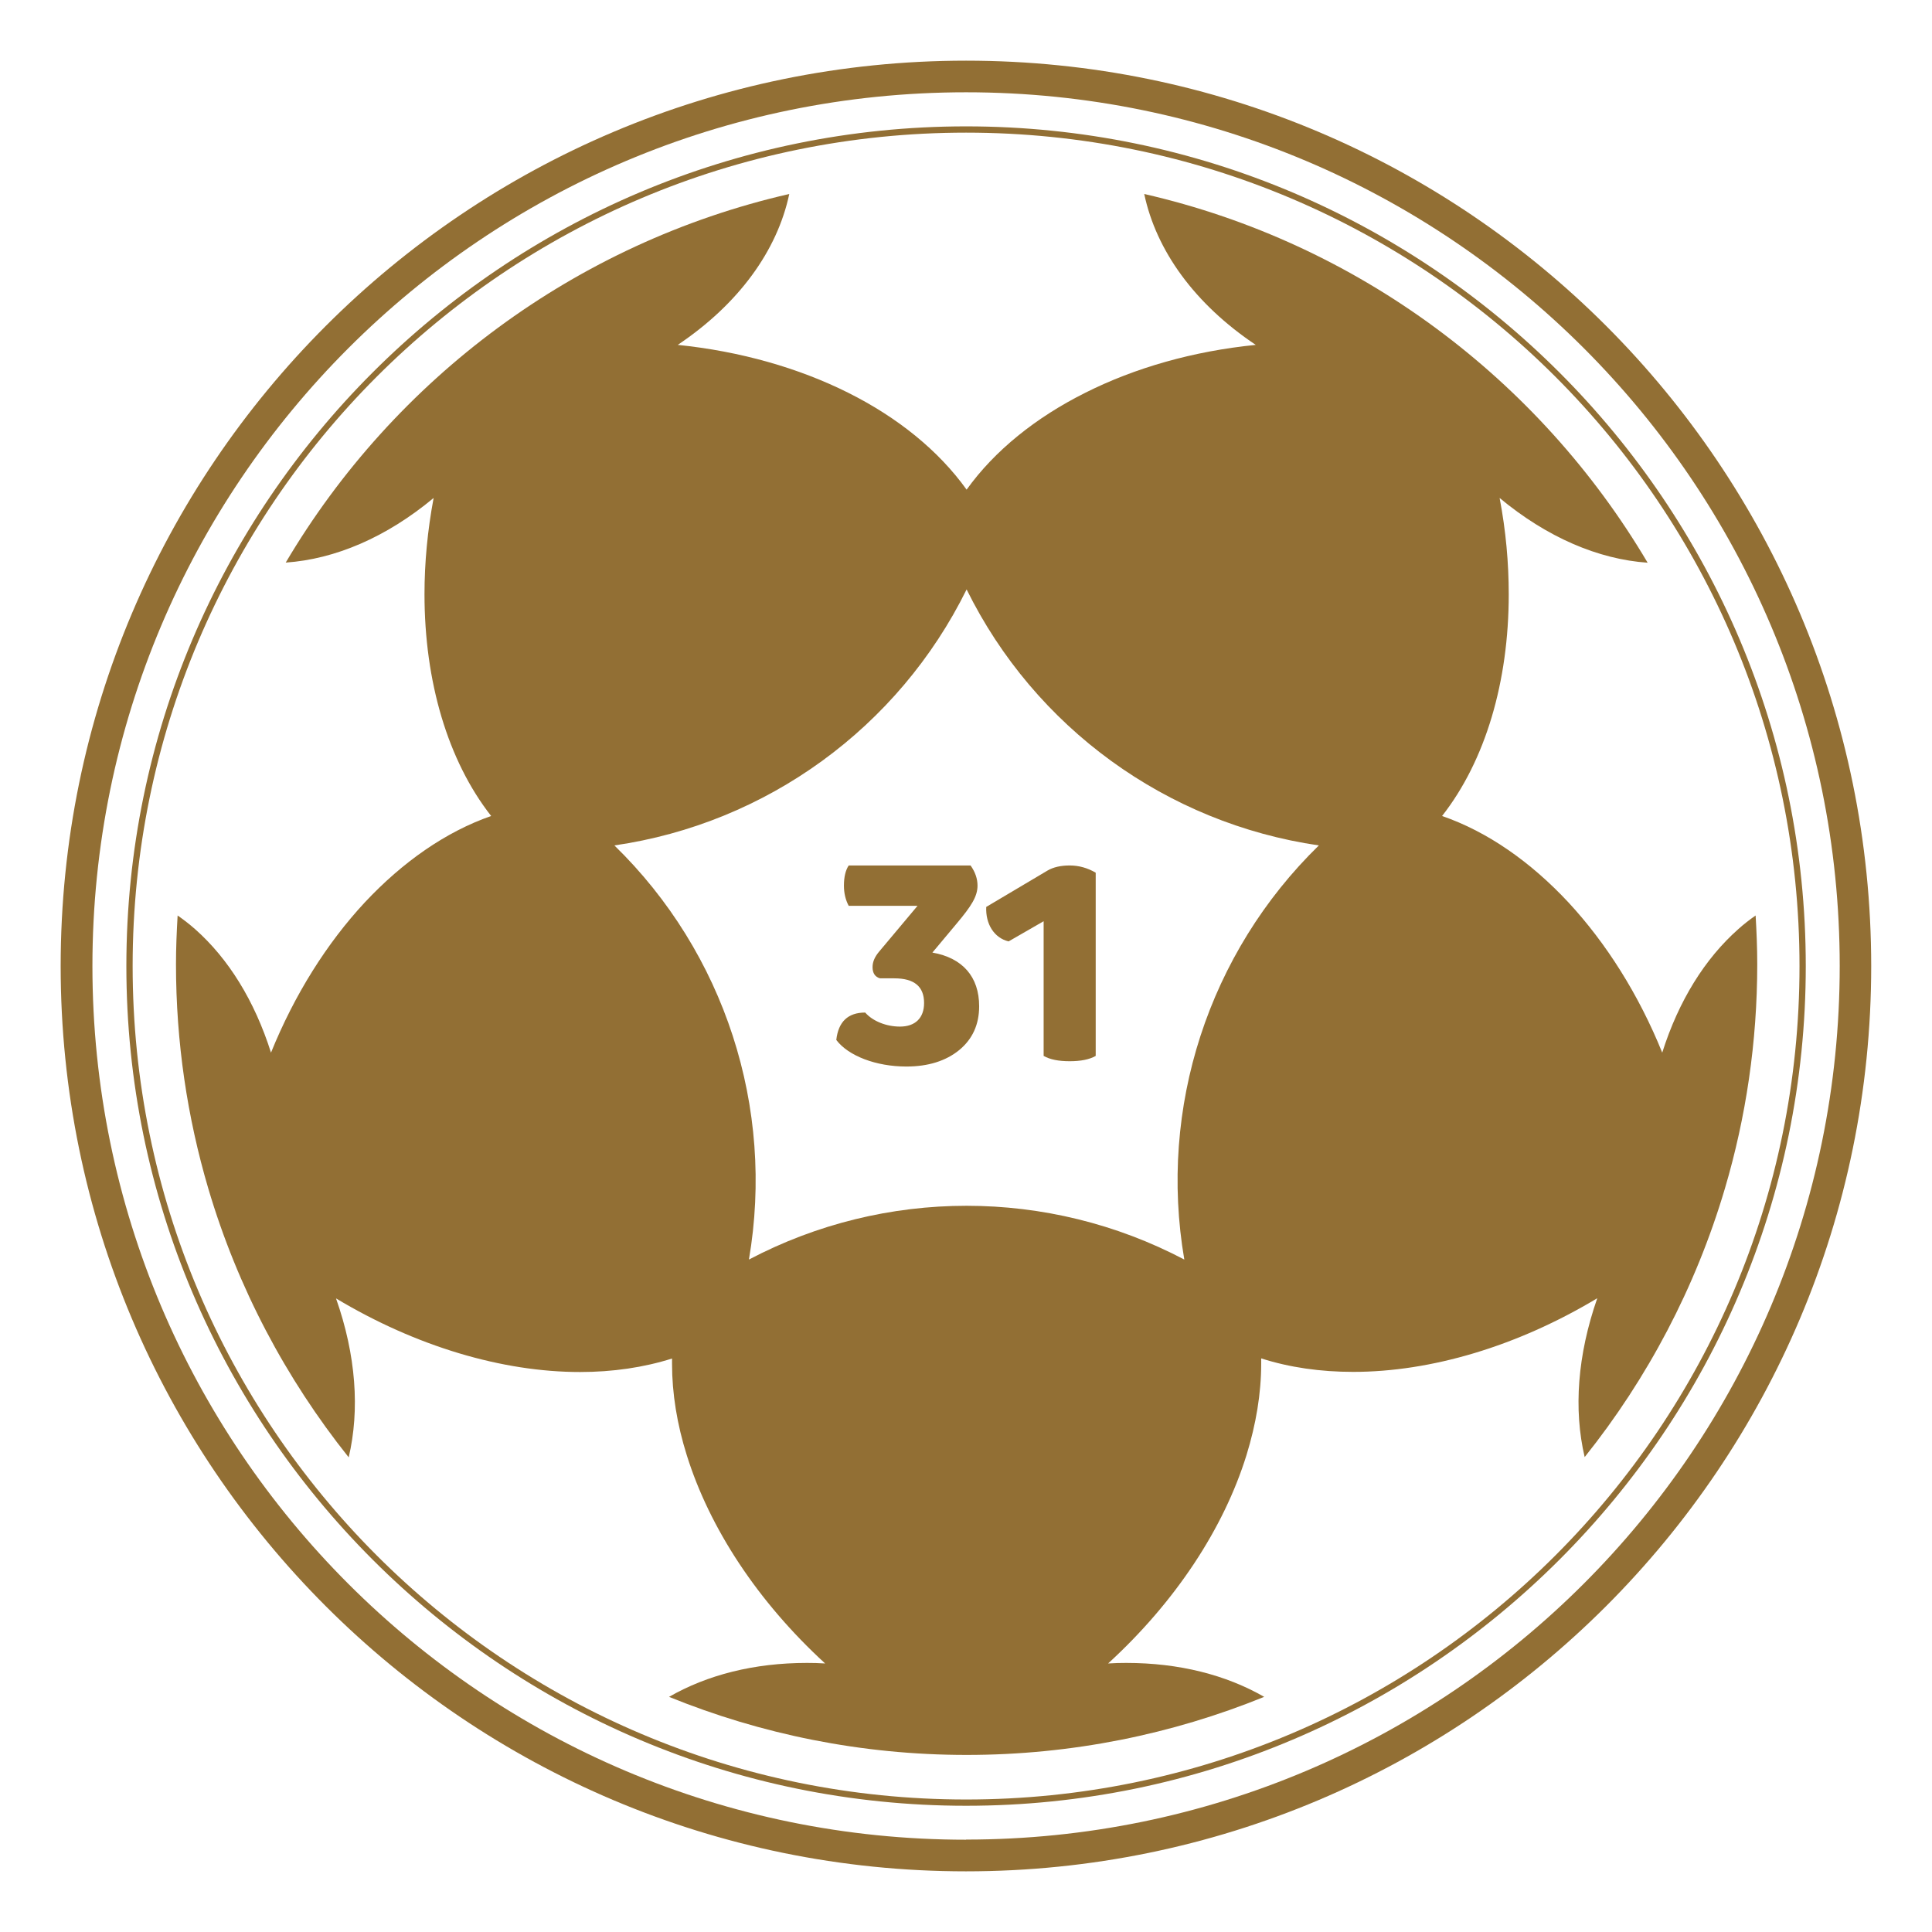
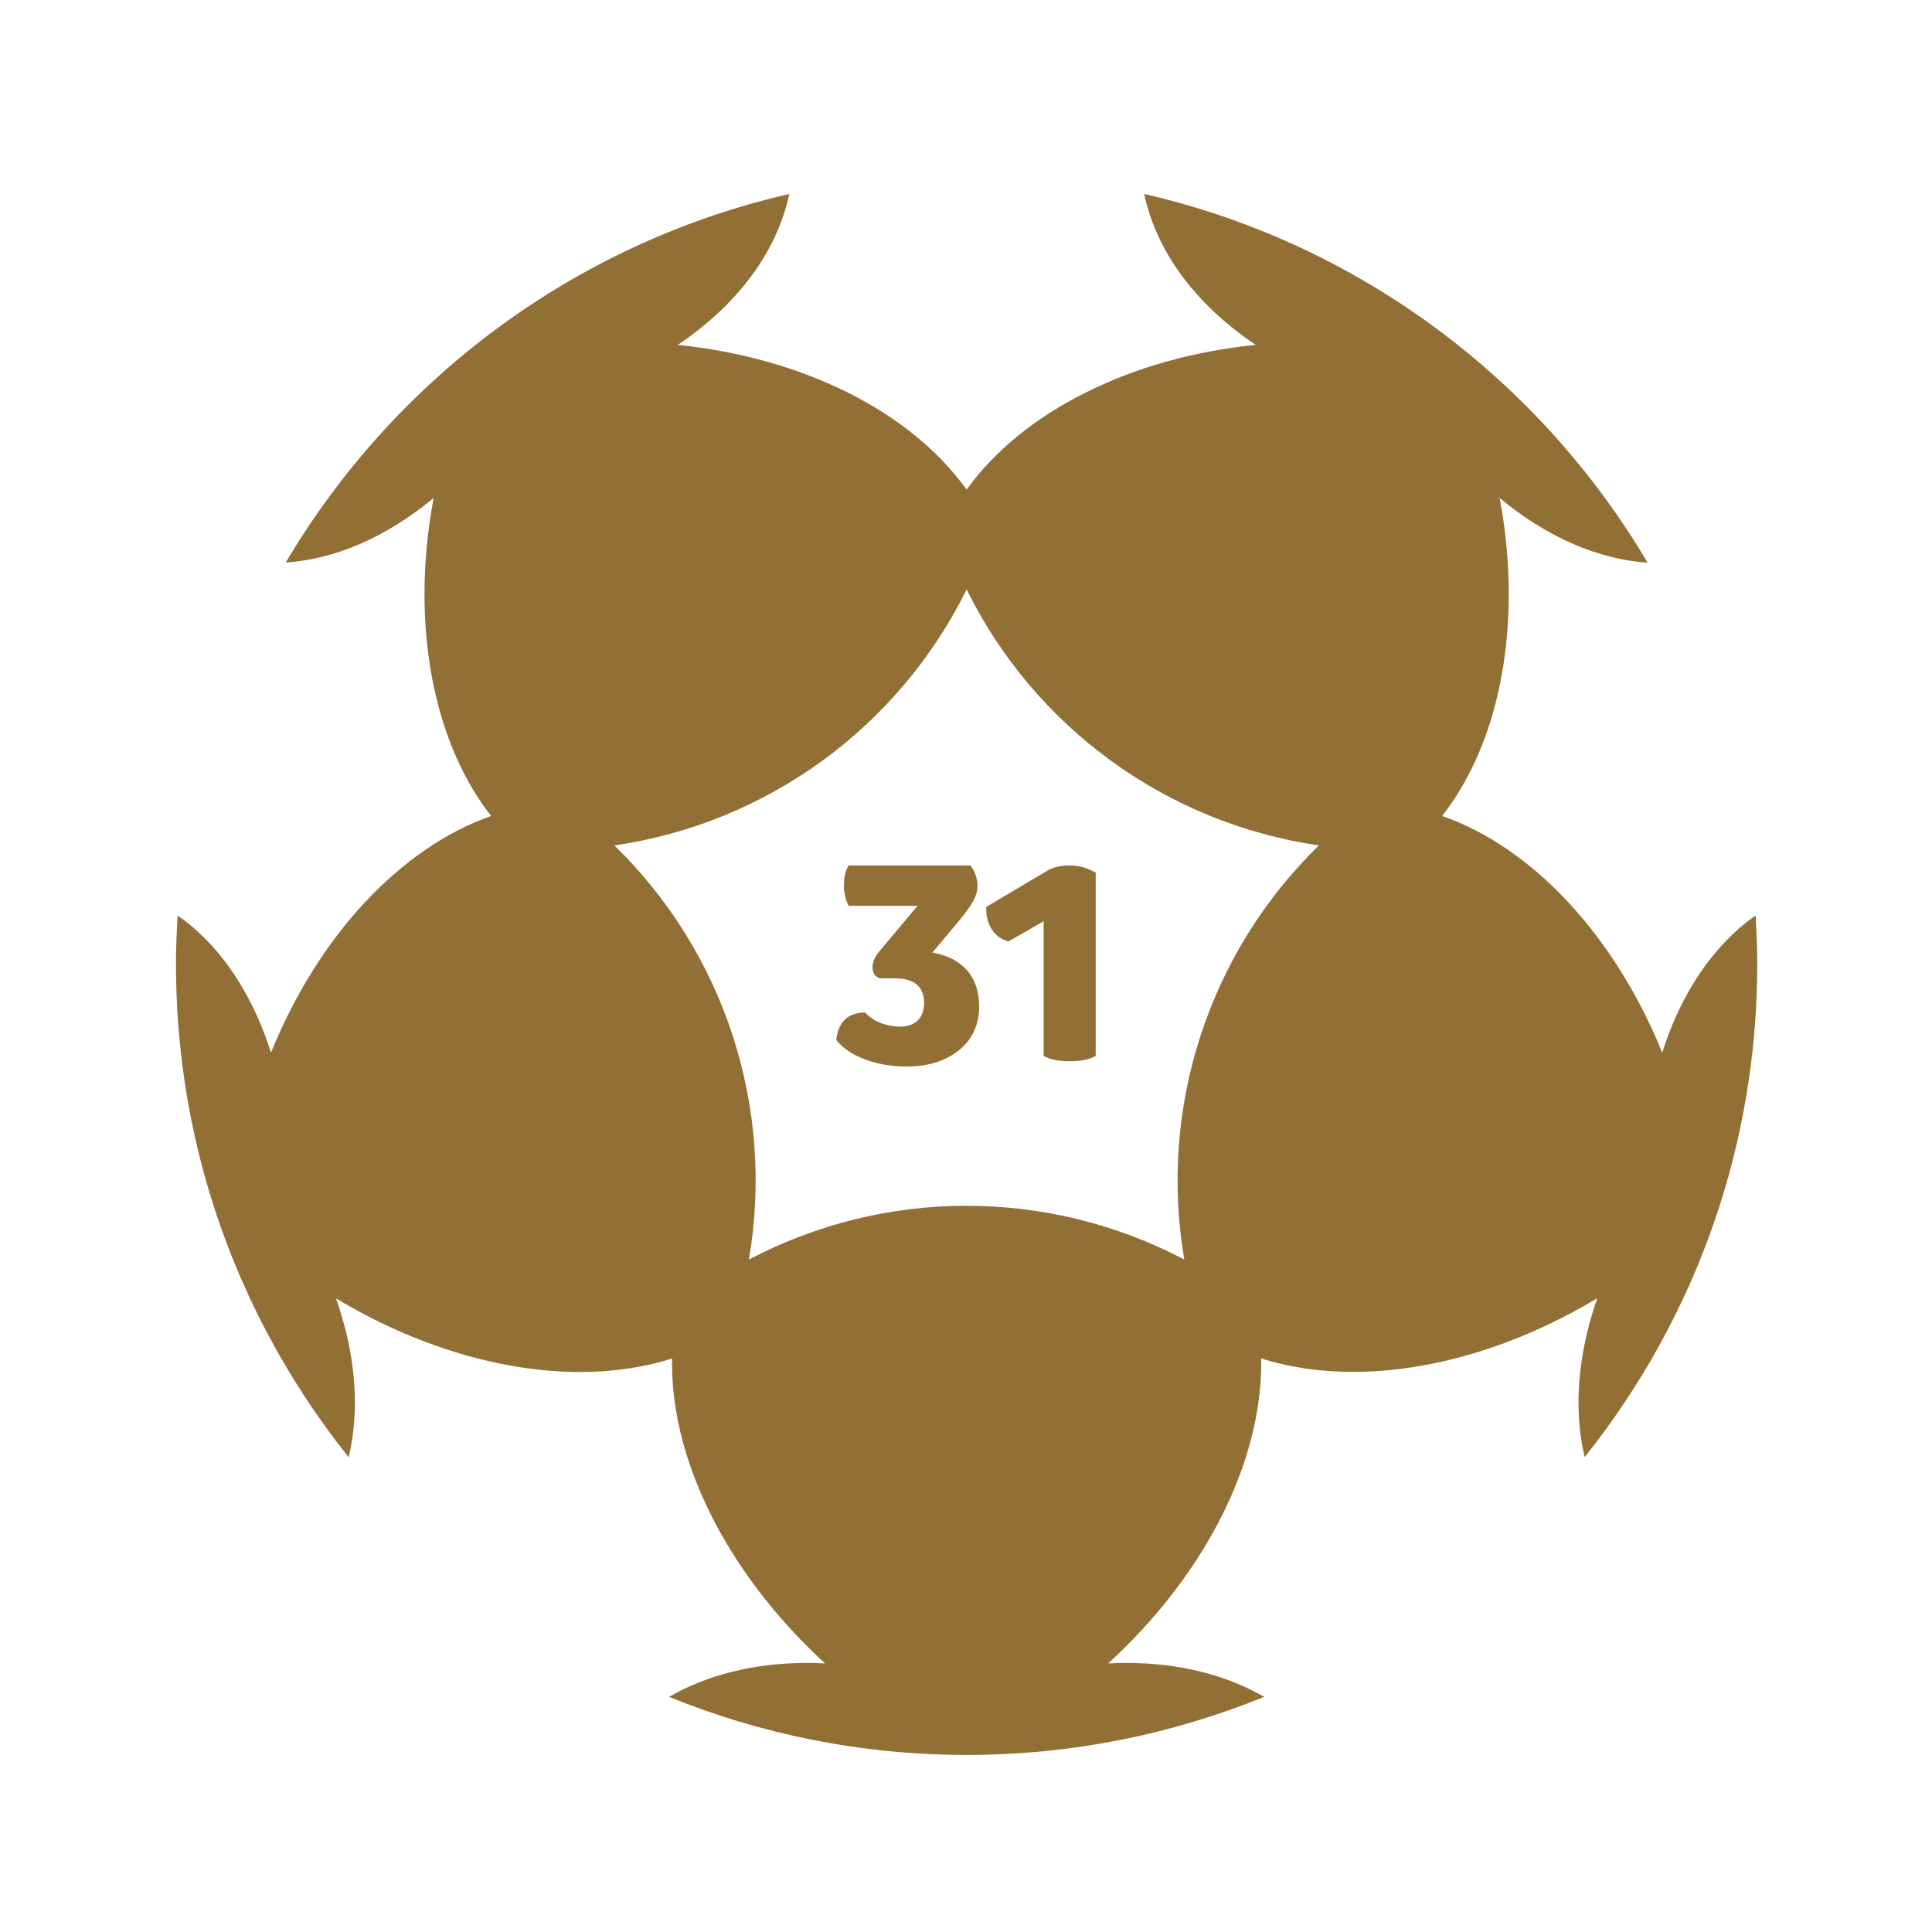
<svg xmlns="http://www.w3.org/2000/svg" id="Capa_1" viewBox="0 0 141.73 141.73">
  <defs>
    <style>.cls-1{fill:#926f34;}</style>
  </defs>
-   <path class="cls-1" d="M70.87,4.45C34.19,4.45,4.45,34.19,4.45,70.87s29.73,66.41,66.41,66.41,66.41-29.73,66.41-66.41S107.55,4.45,70.87,4.45ZM70.87,134.96c-35.4,0-64.09-28.7-64.09-64.09S35.47,6.77,70.87,6.77s64.09,28.7,64.09,64.09-28.7,64.09-64.09,64.09Z" />
  <path class="cls-1" d="M72.35,66.53c-.06,1.25.58,2.28,1.64,2.53l2.57-1.48v9.88c.47.27,1.11.39,1.91.39s1.44-.12,1.91-.39v-13.44c-.6-.35-1.23-.53-1.91-.53-.64,0-1.19.12-1.62.37l-4.5,2.67Z" />
  <path class="cls-1" d="M128.79,67.16c-.43.3-.86.63-1.27,1-2.44,2.16-4.37,5.24-5.58,9.06-1.73-4.27-4.11-8.03-6.88-11.02-2.78-2.98-5.94-5.19-9.27-6.34,3.19-4.07,4.89-9.87,4.89-16.26,0-2.3-.21-4.67-.67-7.07,3.48,2.89,7.24,4.5,10.86,4.75-7.97-13.48-21.23-23.45-36.93-27.05.88,4.16,3.7,8.07,8.18,11.07-4.59.46-8.86,1.68-12.5,3.51-3.64,1.82-6.66,4.25-8.71,7.11-2.05-2.86-5.05-5.29-8.69-7.11-3.64-1.82-7.91-3.04-12.5-3.51,4.47-3,7.3-6.91,8.18-11.07-15.7,3.6-28.97,13.56-36.94,27.04,3.62-.25,7.38-1.85,10.85-4.74-.45,2.4-.67,4.76-.67,7.06,0,6.39,1.7,12.2,4.89,16.27-3.33,1.16-6.49,3.37-9.27,6.34-2.78,2.99-5.15,6.75-6.88,11.02-1.21-3.82-3.13-6.9-5.57-9.06-.42-.37-.85-.7-1.28-1-.07,1.19-.12,2.38-.12,3.58,0,5.72.83,11.23,2.37,16.45,2.15,7.27,5.69,13.94,10.3,19.72.82-3.48.54-7.49-.93-11.66,0,0,0,0,0,0,5.88,3.53,12.21,5.4,17.9,5.4,2.39,0,4.66-.33,6.75-.99v.39c0,2.18.37,4.44,1.08,6.7,1.67,5.35,5.2,10.74,10.15,15.28-.45-.03-.89-.04-1.33-.04-3.88,0-7.32.88-10.12,2.49,6.74,2.74,14.11,4.26,21.83,4.26s15.09-1.52,21.83-4.26c-2.8-1.61-6.24-2.49-10.12-2.49-.44,0-.88.01-1.33.04,4.96-4.54,8.49-9.93,10.15-15.28.7-2.27,1.08-4.52,1.08-6.71v-.39c2.09.67,4.36.99,6.75.99,5.7,0,12.02-1.87,17.9-5.4,0,0,0,0,0,.01-1.45,4.16-1.74,8.16-.92,11.64,4.61-5.77,8.14-12.44,10.29-19.71,1.54-5.21,2.37-10.73,2.37-16.45,0-1.2-.05-2.39-.12-3.58ZM86.88,92.4c-10-5.26-21.95-5.26-31.94,0,1.91-11.13-1.78-22.5-9.87-30.38,11.18-1.62,20.84-8.65,25.84-18.78,5,10.13,14.66,17.15,25.84,18.78-8.09,7.89-11.78,19.25-9.87,30.38Z" />
  <path class="cls-1" d="M68.4,69.88l1.79-2.14c1.05-1.25,1.52-1.97,1.52-2.77,0-.49-.16-.99-.51-1.48h-8.94c-.23.35-.35.84-.35,1.48,0,.55.12,1.05.35,1.48h5.05l-2.81,3.35c-.33.39-.49.76-.49,1.15,0,.43.18.72.55.82h1.05c1.46,0,2.18.6,2.18,1.81,0,1.09-.64,1.73-1.77,1.73-.99,0-1.99-.39-2.55-1.03-1.27,0-1.97.68-2.12,2.01.88,1.17,2.92,1.95,5.14,1.95,1.6,0,2.9-.41,3.88-1.21.97-.8,1.46-1.87,1.46-3.21,0-2.16-1.21-3.55-3.43-3.94Z" />
-   <path class="cls-1" d="M70.87,9.27c-33.97,0-61.6,27.63-61.6,61.6s27.63,61.6,61.6,61.6,61.6-27.63,61.6-61.6S104.83,9.27,70.87,9.27ZM70.87,132.01c-33.77,0-61.14-27.37-61.14-61.14S37.1,9.73,70.87,9.73s61.14,27.37,61.14,61.14-27.37,61.14-61.14,61.14Z" />
</svg>